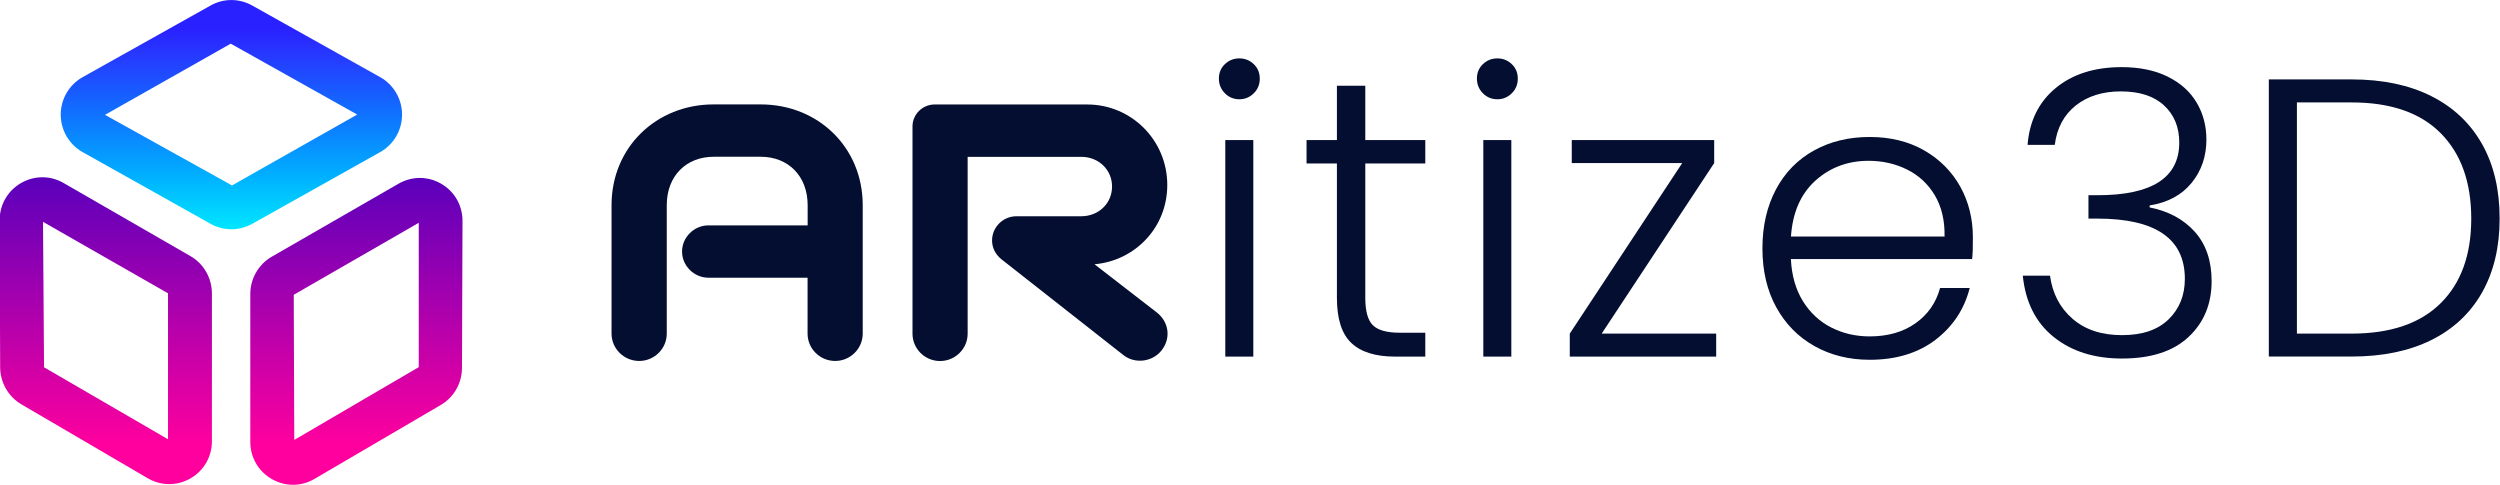
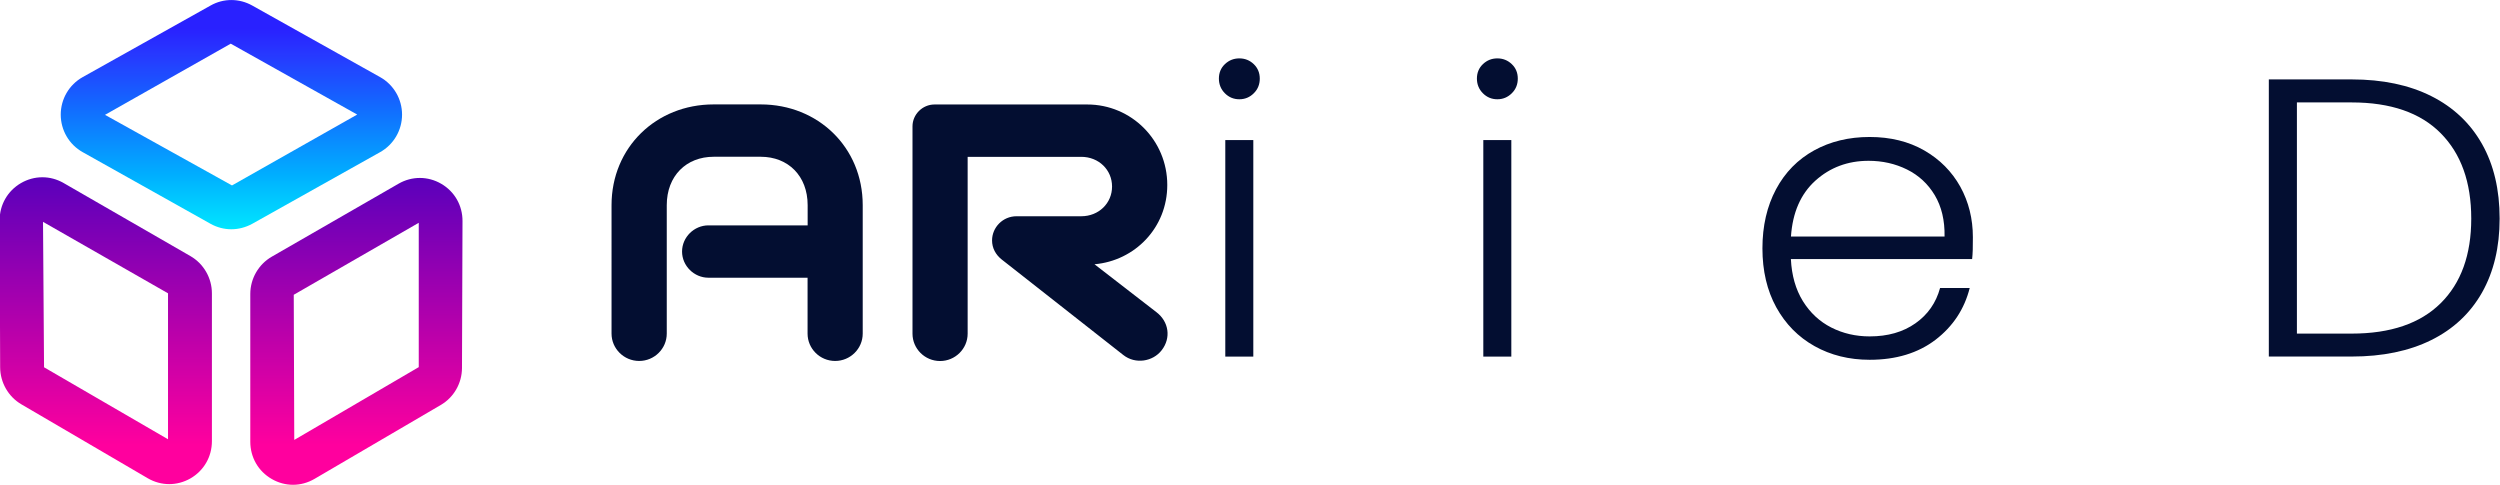
<svg xmlns="http://www.w3.org/2000/svg" version="1.1" id="Layer_1" x="0px" y="0px" viewBox="0 0 3400 659.3" style="enable-background:new 0 0 3400 659.3;" xml:space="preserve">
  <style type="text/css">
	.st0{fill:url(#SVGID_1_);}
	.st1{fill:url(#SVGID_00000078044663981999406030000012098776337771524237_);}
	.st2{fill:url(#SVGID_00000015348619317580111360000000909234017695851962_);}
	.st3{fill:#030E31;}
</style>
  <g>
    <g>
      <linearGradient id="SVGID_1_" gradientUnits="userSpaceOnUse" x1="314.625" y1="39.014" x2="314.625" y2="382.394">
        <stop offset="0" style="stop-color:#2921FF" />
        <stop offset="9.999999e-02" style="stop-color:#2738FF" />
        <stop offset="0.31" style="stop-color:#126AFF" />
        <stop offset="0.58" style="stop-color:#00AFFF" />
        <stop offset="0.89" style="stop-color:#00FFFF" />
        <stop offset="1" style="stop-color:#00FFFF" />
      </linearGradient>
      <path class="st0" d="M314.6,311.8c-9.7,0-19.4-2.5-28.2-7.4l-174-97.5c-18.4-10.3-29.8-29.8-29.8-51s11.4-40.7,29.8-51l174-97.4    c17.7-10,38.9-9.9,56.6,0l174,97.4c18.4,10.3,29.8,29.8,29.8,51s-11.4,40.7-29.8,51l-174,97.5C334,309.3,324.3,311.8,314.6,311.8z     M142.8,156.2l172.7,96l170.3-96.4l-172-96.4L142.8,156.2z" />
      <linearGradient id="SVGID_00000101094209452566222420000003874314954841046170_" gradientUnits="userSpaceOnUse" x1="143.857" y1="210.485" x2="143.857" y2="605.404">
        <stop offset="0" style="stop-color:#4C00BE" />
        <stop offset="1" style="stop-color:#FF009E" />
      </linearGradient>
      <path style="fill:url(#SVGID_00000101094209452566222420000003874314954841046170_);" d="M230.1,658.4c-10,0-20.1-2.7-29.2-8    L29.1,549.9c-17.8-10.4-28.8-29.7-28.9-50.3l-0.7-199.8c-0.1-21.2,10.8-40.2,29-50.8c18.1-10.5,39.8-10.6,58-0.1h0L259,348.3    c18,10.4,29.2,29.8,29.2,50.7v201c0,21.2-11,40.2-29.3,50.7C249.9,655.8,240,658.4,230.1,658.4z M58.5,301.7l1.4,197.8l168.6,97.9    V398.9L58.5,301.7z" />
      <linearGradient id="SVGID_00000095304821195403167880000009865616727966694296_" gradientUnits="userSpaceOnUse" x1="484.805" y1="210.485" x2="484.805" y2="605.404">
        <stop offset="0" style="stop-color:#4C00BE" />
        <stop offset="1" style="stop-color:#FF009E" />
      </linearGradient>
      <path style="fill:url(#SVGID_00000095304821195403167880000009865616727966694296_);" d="M398.5,659.3c-9.9,0-19.8-2.6-28.8-7.8    c-18.4-10.5-29.3-29.5-29.3-50.7v-201c0-20.9,11.2-40.3,29.2-50.7l172.5-99.3c18.1-10.4,39.8-10.4,57.9,0.1    c18.3,10.6,29.1,29.6,29,50.8l-0.7,199.9c-0.1,20.6-11.1,39.9-28.9,50.2L427.7,651.3C418.6,656.6,408.6,659.3,398.5,659.3z     M400.1,600.8h0.2H400.1z M569.5,303l-170,97.9l0.7,197.4l169.3-99L569.5,303z" />
    </g>
    <g>
      <g>
-         <path class="st3" d="M2795.9,119.6c23-18.9,52.9-28.3,89.5-28.3c24.3,0,45.2,4.3,62.6,12.9c17.4,8.6,30.6,20.4,39.4,35.3     c8.9,14.9,13.3,31.7,13.3,50.4c0,22.7-6.7,42.3-20.1,58.8c-13.4,16.5-32.5,26.8-57.1,30.7v2.7c25.7,5.1,46.2,16.1,61.5,33.2     c15.2,17.1,22.8,39.4,22.8,67.1c0,30.9-10.4,56.2-31.3,75.8c-20.9,19.6-51.1,29.4-90.6,29.4c-37.7,0-68.7-9.8-93-29.4     s-38.3-47.4-41.9-83.3h37c3.3,24.1,13.4,43.6,30.5,58.5c17,14.9,39.5,22.4,67.5,22.4c27.6,0,48.7-7.2,63.4-21.6     c14.7-14.4,22-32.7,22-55c0-54.6-39.7-81.9-119.1-81.9h-12v-31.8h12.5c74,0,111-23.9,111-71.7c0-20.8-6.9-37.7-20.7-50.4     c-13.8-12.8-33.4-19.1-58.8-19.1c-24.7,0-45.1,6.4-61.2,19.1c-16.1,12.8-25.7,30.7-28.6,53.6h-37     C2760.1,164.3,2772.9,138.5,2795.9,119.6z" />
        <path class="st3" d="M3306.5,130.7c30.1,15.1,53.1,36.9,69.1,65.2c16,28.4,23.9,62.2,23.9,101.4c0,38.8-8,72.3-23.9,100.5     c-16,28.2-39,49.8-69.1,64.7c-30.1,14.9-66.2,22.4-108.3,22.4h-112.6V108h112.6C3240.3,108,3276.4,115.6,3306.5,130.7z      M3319.3,412.4c27.8-27.5,41.6-65.9,41.6-115.1c0-49.6-13.9-88.3-41.6-116.2c-27.7-27.9-68.1-41.8-121-41.8h-74.5v314.4h74.5     C3251.2,453.7,3291.5,439.9,3319.3,412.4z" />
      </g>
      <g>
        <path class="st3" d="M1098.5,377.7H963.5c-19.6,0-35.9-16.2-35.9-35.6c0-19.4,16.3-35.6,35.9-35.6h134.9V279     c0-39.9-26.7-65.8-63.7-65.8h-64.2c-37,0-63.7,25.9-63.7,65.8v174.7c0,20.5-16.9,37.2-37.5,37.2c-20.7,0-37.6-16.7-37.6-37.2V279     c0-78.7,60.9-137,138.7-137h64.2c77.8,0,138.7,58.2,138.7,137v174.7c0,20.5-16.9,37.2-37.5,37.2c-20.7,0-37.5-16.7-37.5-37.2     V377.7z" />
        <path class="st3" d="M1362.3,352.9c-8.2-6.5-13.1-15.6-13.1-25.9c0-17.8,14.7-32.9,33.2-32.9h88.1c23.9,0,41.9-17.8,41.9-40.4     c0-22.6-18-40.4-41.9-40.4h-154.5v240.5c0,20.5-16.9,37.2-37.5,37.2c-20.7,0-37.5-16.7-37.5-37.2v-282     c0-16.2,13.6-29.7,29.9-29.7h207.8c59.9,0,108.8,48.5,108.8,109.5c0,58.2-44.1,103-99,107.8l84.3,65.2     c16.9,12.9,20.1,35,7.1,51.7c-12,15.6-35.9,19.4-52.2,6.5L1362.3,352.9z" />
        <path class="st3" d="M1665.9,126.9c-5.4-5.4-8.2-12.1-8.2-20s2.7-14.5,8.2-19.7s12-7.8,19.6-7.8c7.6,0,14.1,2.6,19.6,7.8     c5.4,5.2,8.2,11.8,8.2,19.7s-2.7,14.6-8.2,20c-5.4,5.4-12,8.1-19.6,8.1C1677.8,135,1671.3,132.3,1665.9,126.9z M1704.5,190.5V485     h-38.1V190.5H1704.5z" />
-         <path class="st3" d="M1856.8,222.3v182.8c0,18,3.4,30.4,10.3,37.2c6.9,6.8,19,10.2,36.5,10.2h34.8V485h-40.8     c-26.8,0-46.8-6.2-59.8-18.6c-13.1-12.4-19.6-32.8-19.6-61.2V222.3h-41.3v-31.8h41.3v-73.9h38.6v73.9h81.6v31.8H1856.8z" />
        <path class="st3" d="M2016.8,126.9c-5.4-5.4-8.2-12.1-8.2-20s2.7-14.5,8.2-19.7s12-7.8,19.6-7.8c7.6,0,14.1,2.6,19.6,7.8     s8.2,11.8,8.2,19.7s-2.7,14.6-8.2,20s-12,8.1-19.6,8.1C2028.7,135,2022.2,132.3,2016.8,126.9z M2055.4,190.5V485h-38.1V190.5     H2055.4z" />
-         <path class="st3" d="M2178.3,453.7H2334V485h-199.1v-31.3l152.9-231.9h-150.2v-31.3h193.7v31.3L2178.3,453.7z" />
        <path class="st3" d="M2682.1,352.3h-246.5c1.1,22.3,6.5,41.3,16.3,57.2c9.8,15.8,22.7,27.8,38.6,35.9     c15.9,8.1,33.4,12.1,52.2,12.1c24.7,0,45.4-5.9,62.3-17.8c16.9-11.9,28-27.9,33.5-48h40.3c-7.3,28.8-22.8,52.2-46.5,70.4     c-23.8,18.1-53.6,27.2-89.5,27.2c-27.9,0-53-6.2-75.1-18.6c-22.1-12.4-39.4-30-52-52.8c-12.5-22.8-18.8-49.5-18.8-80.1     c0-30.6,6.2-57.3,18.5-80.4c12.3-23,29.6-40.6,51.7-52.8c22.1-12.2,47.3-18.3,75.6-18.3c28.3,0,53,6.1,74.3,18.3     c21.2,12.2,37.5,28.7,49,49.3c11.4,20.7,17.1,43.6,17.1,68.7C2683.2,335.6,2682.9,345.5,2682.1,352.3z M2631.3,265.5     c-9.3-15.5-21.9-27.1-37.8-35c-16-7.9-33.4-11.8-52.2-11.8c-28.3,0-52.4,9-72.4,27c-19.9,18-31,43.3-33.2,76h208.9     C2645,299.6,2640.5,281,2631.3,265.5z" />
      </g>
    </g>
  </g>
</svg>